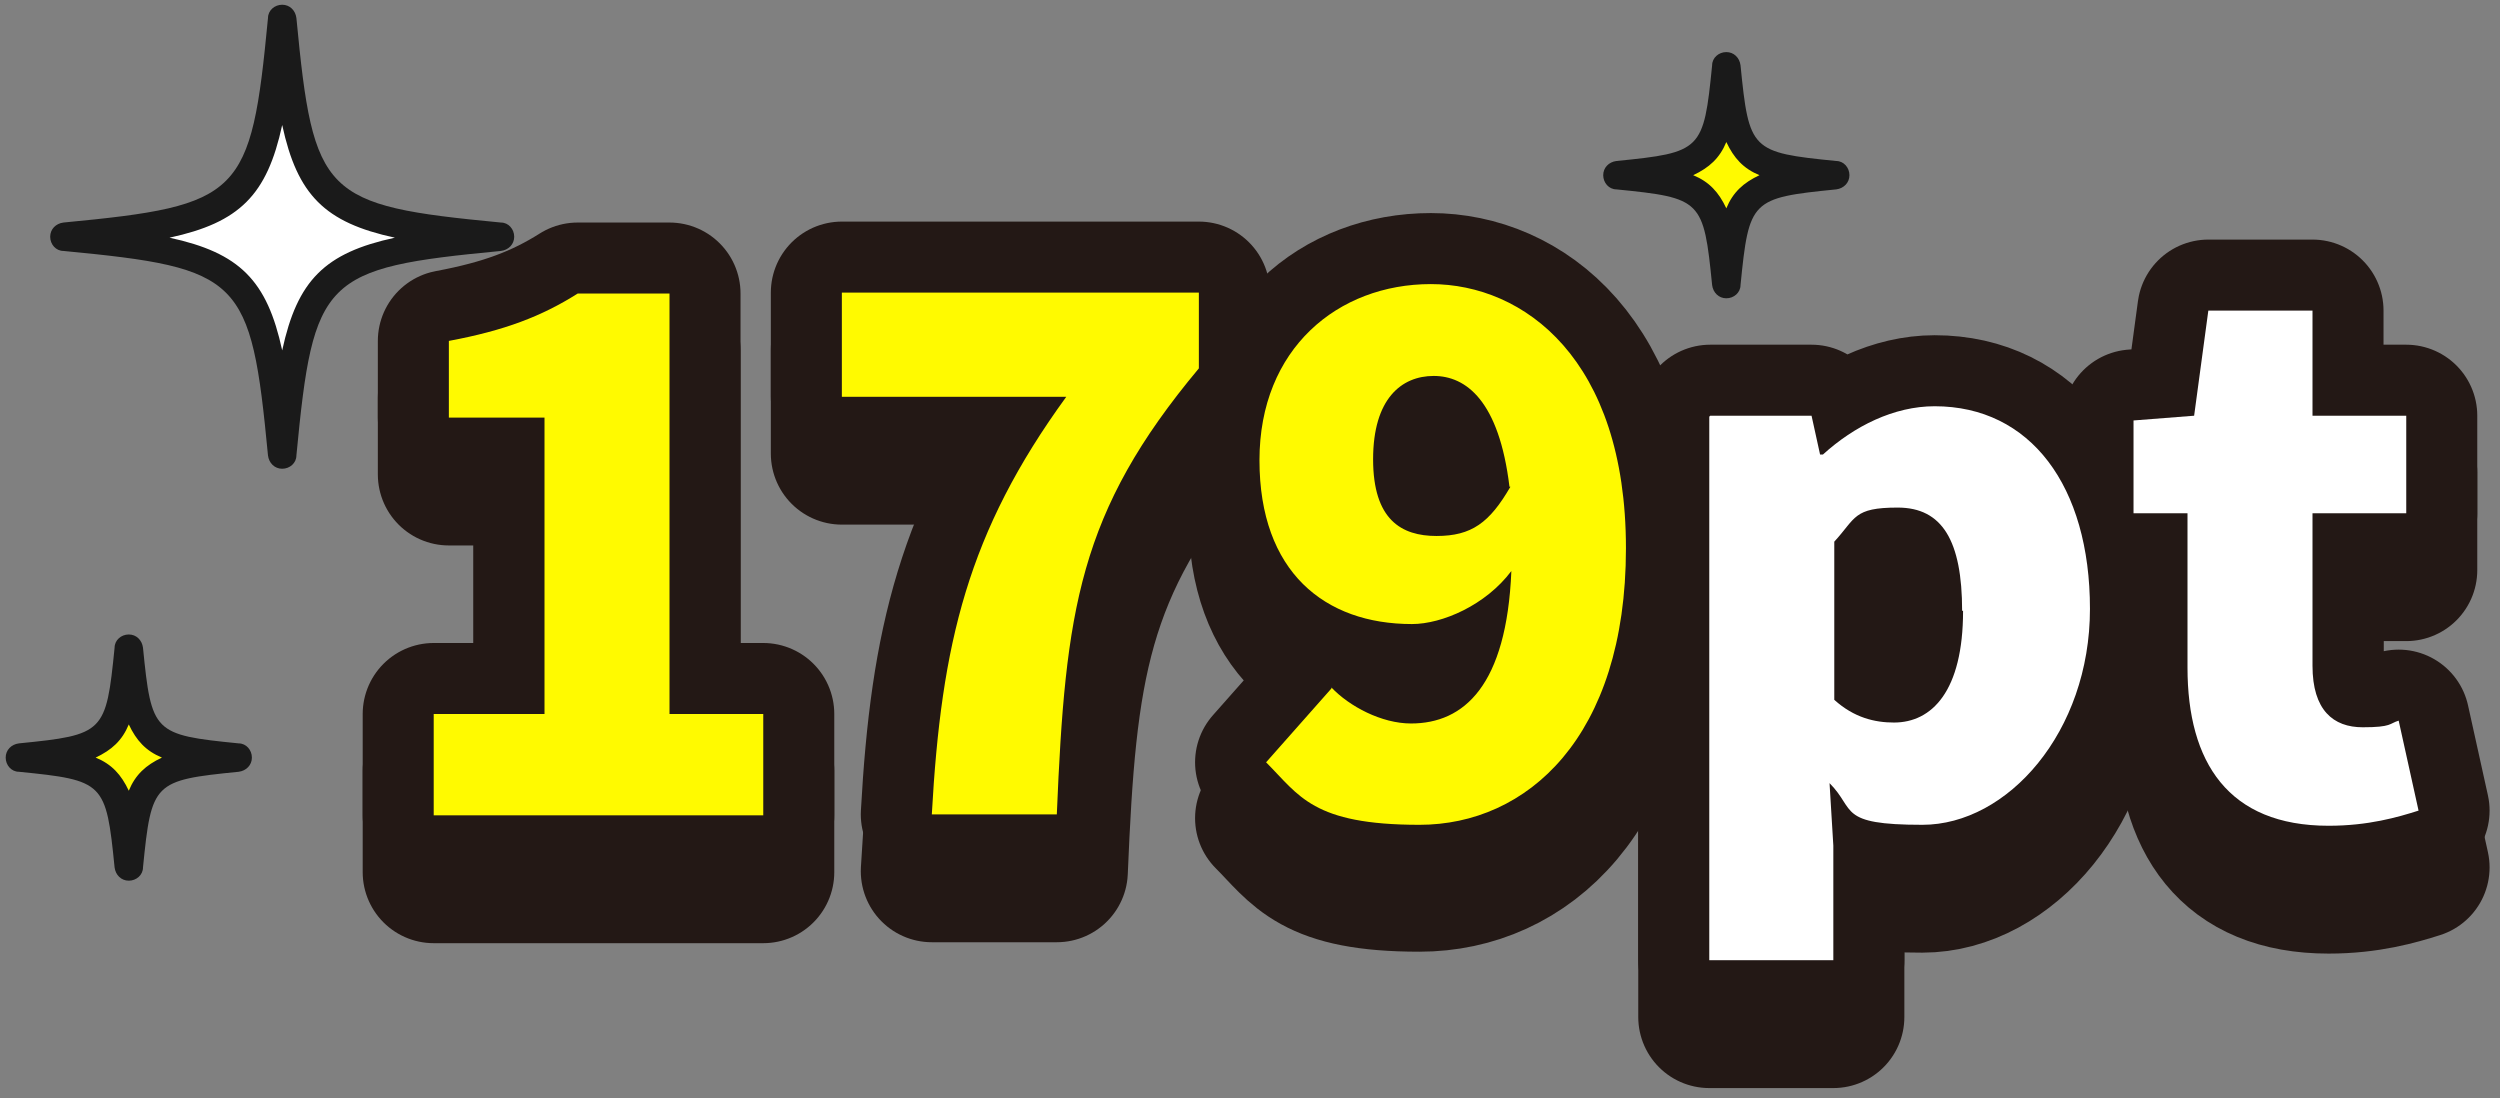
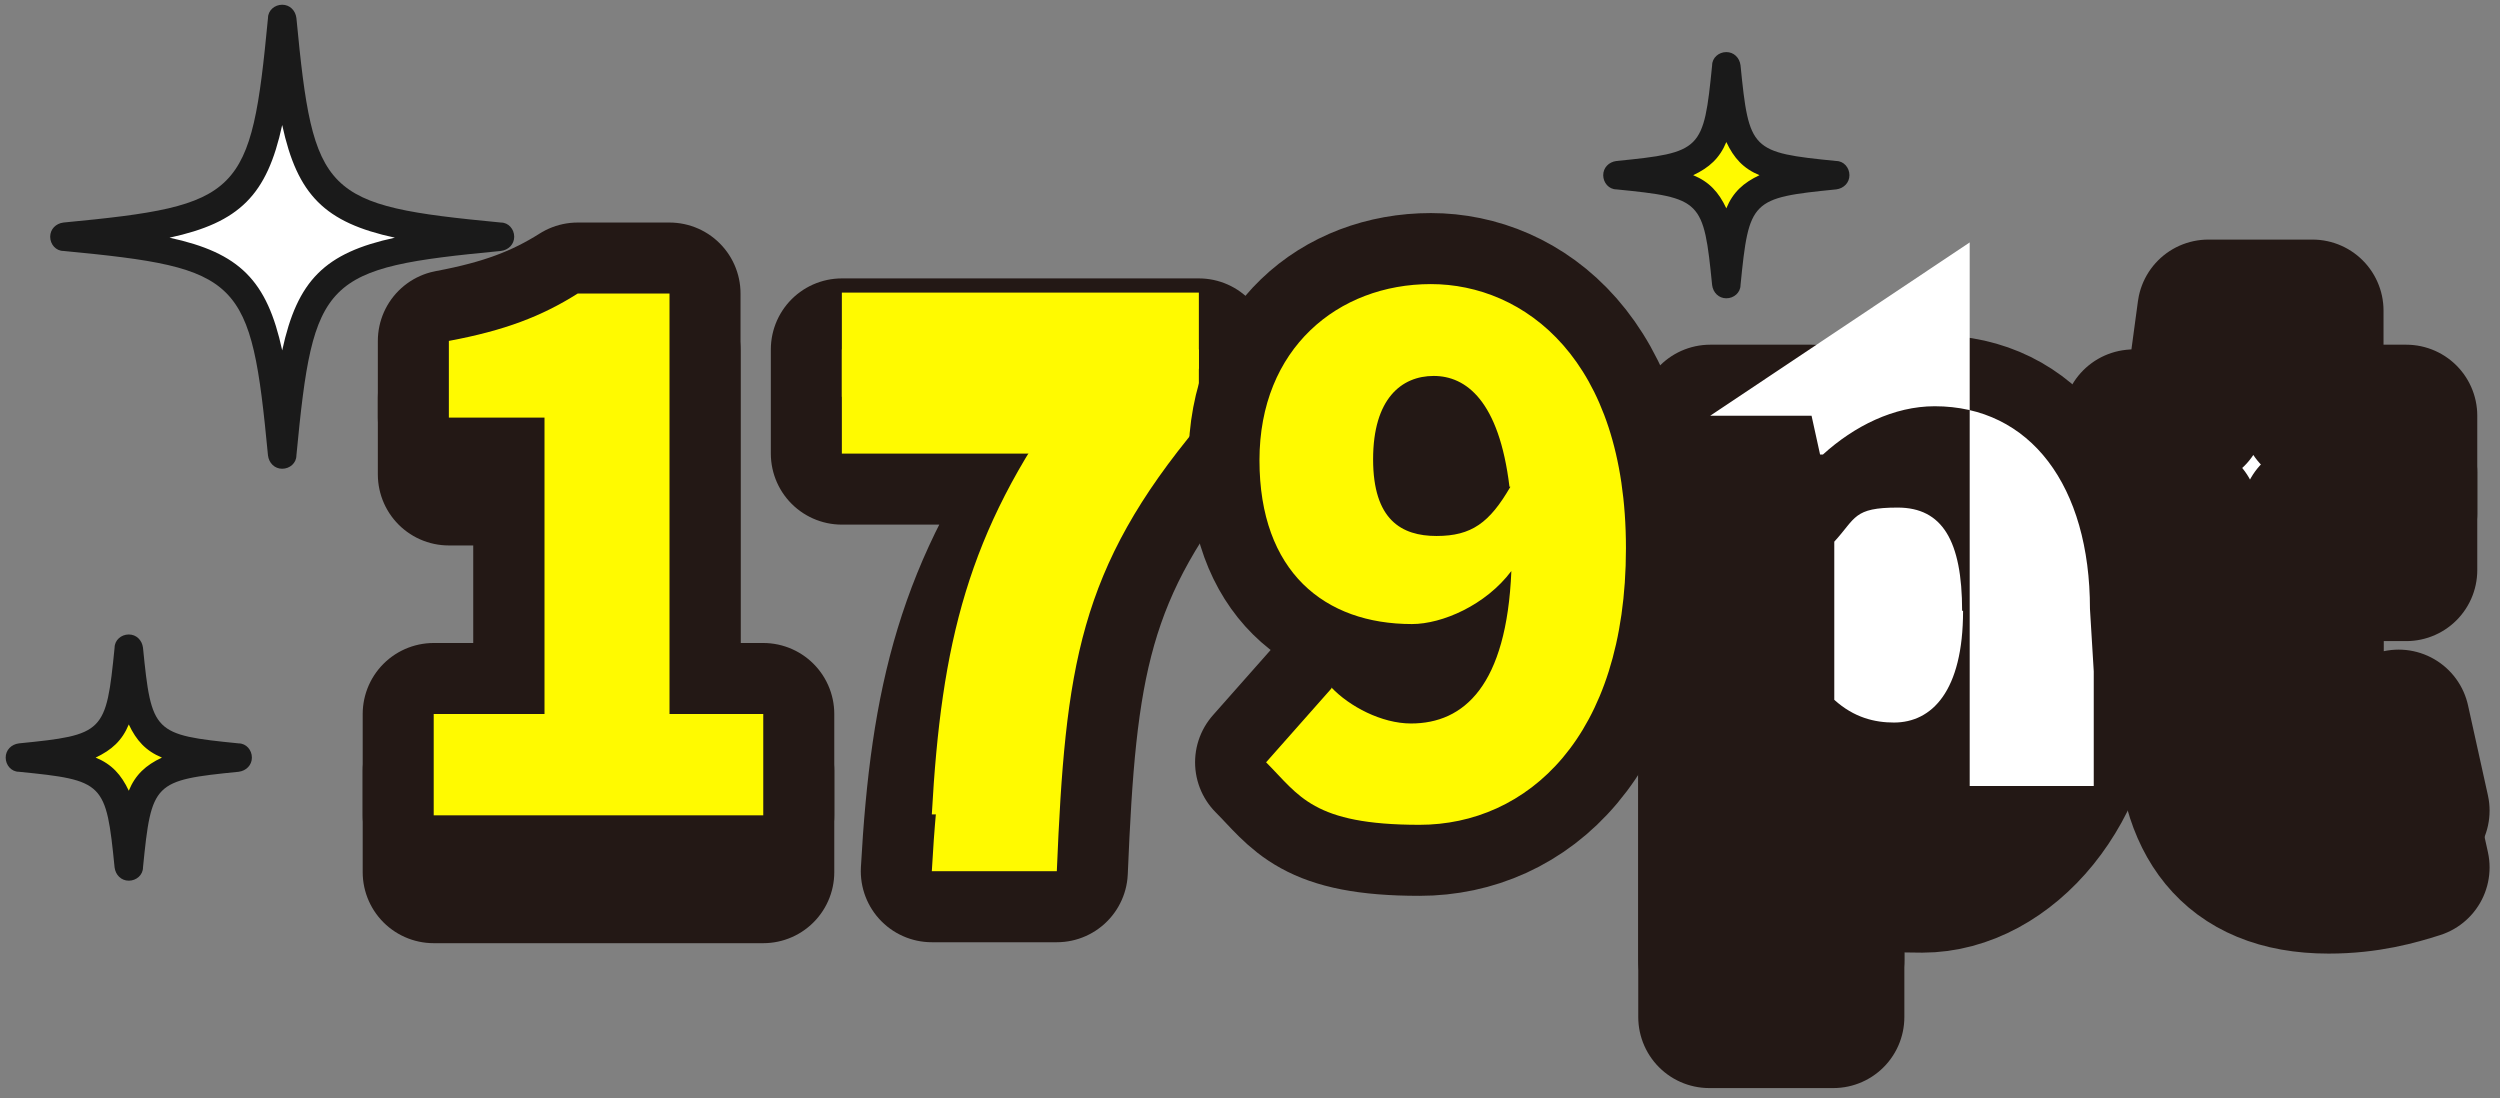
<svg xmlns="http://www.w3.org/2000/svg" id="_レイヤー_1" data-name="レイヤー_1" version="1.1" viewBox="0 0 264 116">
  <rect x="0" y="0" width="264" height="116" fill="#808080" stroke="none" />
  <defs>
    <style>
      .st0 {
        fill: none;
        stroke: #231815;
        stroke-linecap: round;
        stroke-linejoin: round;
        stroke-width: 15px;
      }

      .st1 {
        fill: #fff;
      }

      .st2 {
        fill: #fffa00;
      }

      .st3 {
        fill: #1a1a1a;
      }
    </style>
  </defs>
  <g>
    <g>
      <path class="st0" d="M45.8,81.4h11.7v-31.3h-10.1v-8.1c5.9-1.1,9.8-2.6,13.6-5h9.7v44.4h9.9v10.7h-34.8v-10.7Z" />
      <path class="st0" d="M112.6,47.9h-23.7v-11h37.7v8c-12.7,15.2-14.1,25.5-15,47.1h-13.2c1-18.1,3.8-29.8,14.2-44.1Z" />
-       <path class="st0" d="M140.6,78.6c1.9,2,5.3,3.8,8.4,3.8,5.6,0,10.1-4,10.6-16.1-2.7,3.6-7.3,5.5-10.5,5.5-9.2,0-16.1-5.5-16.1-17.3s8.3-18.6,18.1-18.6,20.6,7.9,20.6,27.9-10.5,29.2-21.8,29.2-12.7-3.1-16.2-6.6l6.9-7.8ZM159.4,57.4c-1.1-9.1-4.6-11.7-8-11.7s-6.4,2.4-6.4,8.8,3,8.1,6.7,8.1,5.6-1.4,7.8-5.2Z" />
      <path class="st0" d="M180.6,49.9h10.7l.9,4.1h.3c3.3-3,7.5-5.1,11.8-5.1,10.1,0,16.4,8.4,16.4,21.4s-8.7,22.8-17.7,22.8-7-1.6-9.8-4.4l.4,6.6v12.1h-13.1v-57.4ZM207.2,70.5c0-7.4-2.1-10.9-6.8-10.9s-4.4,1.1-6.7,3.6v16.7c2.1,1.9,4.3,2.4,6.3,2.4,4,0,7.3-3.3,7.3-11.8Z" />
      <path class="st0" d="M231,76.4v-16.2h-5.7v-9.8l6.4-.5,1.5-11.1h11v11.1h9.9v10.3h-9.9v16.1c0,4.7,2.2,6.5,5.3,6.5s2.8-.4,3.8-.7l2.1,9.5c-2.2.7-5.3,1.6-9.5,1.6-10.6,0-14.9-6.7-14.9-16.7Z" />
    </g>
    <g>
      <path class="st2" d="M45.8,81.4h11.7v-31.3h-10.1v-8.1c5.9-1.1,9.8-2.6,13.6-5h9.7v44.4h9.9v10.7h-34.8v-10.7Z" />
      <path class="st2" d="M112.6,47.9h-23.7v-11h37.7v8c-12.7,15.2-14.1,25.5-15,47.1h-13.2c1-18.1,3.8-29.8,14.2-44.1Z" />
      <path class="st2" d="M140.6,78.6c1.9,2,5.3,3.8,8.4,3.8,5.6,0,10.1-4,10.6-16.1-2.7,3.6-7.3,5.5-10.5,5.5-9.2,0-16.1-5.5-16.1-17.3s8.3-18.6,18.1-18.6,20.6,7.9,20.6,27.9-10.5,29.2-21.8,29.2-12.7-3.1-16.2-6.6l6.9-7.8ZM159.4,57.4c-1.1-9.1-4.6-11.7-8-11.7s-6.4,2.4-6.4,8.8,3,8.1,6.7,8.1,5.6-1.4,7.8-5.2Z" />
-       <path class="st1" d="M180.6,49.9h10.7l.9,4.1h.3c3.3-3,7.5-5.1,11.8-5.1,10.1,0,16.4,8.4,16.4,21.4s-8.7,22.8-17.7,22.8-7-1.6-9.8-4.4l.4,6.6v12.1h-13.1v-57.4ZM207.2,70.5c0-7.4-2.1-10.9-6.8-10.9s-4.4,1.1-6.7,3.6v16.7c2.1,1.9,4.3,2.4,6.3,2.4,4,0,7.3-3.3,7.3-11.8Z" />
      <path class="st1" d="M231,76.4v-16.2h-5.7v-9.8l6.4-.5,1.5-11.1h11v11.1h9.9v10.3h-9.9v16.1c0,4.7,2.2,6.5,5.3,6.5s2.8-.4,3.8-.7l2.1,9.5c-2.2.7-5.3,1.6-9.5,1.6-10.6,0-14.9-6.7-14.9-16.7Z" />
    </g>
  </g>
  <g>
    <g>
      <path class="st0" d="M45.8,75.4h11.7v-31.3h-10.1v-8.1c5.9-1.1,9.8-2.6,13.6-5h9.7v44.4h9.9v10.7h-34.8v-10.7Z" />
-       <path class="st0" d="M112.6,41.9h-23.7v-11h37.7v8c-12.7,15.2-14.1,25.5-15,47.1h-13.2c1-18.1,3.8-29.8,14.2-44.1Z" />
      <path class="st0" d="M140.6,72.6c1.9,2,5.3,3.8,8.4,3.8,5.6,0,10.1-4,10.6-16.1-2.7,3.6-7.3,5.6-10.5,5.6-9.2,0-16.1-5.5-16.1-17.3s8.3-18.6,18.1-18.6,20.6,7.9,20.6,27.9-10.5,29.2-21.8,29.2-12.7-3.1-16.2-6.6l6.9-7.8ZM159.4,51.4c-1.1-9.1-4.6-11.7-8-11.7s-6.4,2.4-6.4,8.8,3,8.1,6.7,8.1,5.6-1.4,7.8-5.2Z" />
      <path class="st0" d="M180.6,43.9h10.7l.9,4.1h.3c3.3-3,7.5-5.1,11.8-5.1,10.1,0,16.4,8.4,16.4,21.4s-8.7,22.8-17.7,22.8-7-1.6-9.8-4.4l.4,6.6v12.1h-13.1v-57.4ZM207.2,64.5c0-7.4-2.1-10.9-6.8-10.9s-4.4,1.1-6.7,3.6v16.7c2.1,1.9,4.3,2.4,6.3,2.4,4,0,7.3-3.3,7.3-11.8Z" />
      <path class="st0" d="M231,70.4v-16.2h-5.7v-9.8l6.4-.5,1.5-11.1h11v11.1h9.9v10.3h-9.9v16.1c0,4.7,2.2,6.5,5.3,6.5s2.8-.4,3.8-.7l2.1,9.5c-2.2.7-5.3,1.6-9.5,1.6-10.6,0-14.9-6.7-14.9-16.7Z" />
    </g>
    <g>
      <path class="st2" d="M45.8,75.4h11.7v-31.3h-10.1v-8.1c5.9-1.1,9.8-2.6,13.6-5h9.7v44.4h9.9v10.7h-34.8v-10.7Z" />
      <path class="st2" d="M112.6,41.9h-23.7v-11h37.7v8c-12.7,15.2-14.1,25.5-15,47.1h-13.2c1-18.1,3.8-29.8,14.2-44.1Z" />
      <path class="st2" d="M140.6,72.6c1.9,2,5.3,3.8,8.4,3.8,5.6,0,10.1-4,10.6-16.1-2.7,3.6-7.3,5.6-10.5,5.6-9.2,0-16.1-5.5-16.1-17.3s8.3-18.6,18.1-18.6,20.6,7.9,20.6,27.9-10.5,29.2-21.8,29.2-12.7-3.1-16.2-6.6l6.9-7.8ZM159.4,51.4c-1.1-9.1-4.6-11.7-8-11.7s-6.4,2.4-6.4,8.8,3,8.1,6.7,8.1,5.6-1.4,7.8-5.2Z" />
-       <path class="st1" d="M180.6,43.9h10.7l.9,4.1h.3c3.3-3,7.5-5.1,11.8-5.1,10.1,0,16.4,8.4,16.4,21.4s-8.7,22.8-17.7,22.8-7-1.6-9.8-4.4l.4,6.6v12.1h-13.1v-57.4ZM207.2,64.5c0-7.4-2.1-10.9-6.8-10.9s-4.4,1.1-6.7,3.6v16.7c2.1,1.9,4.3,2.4,6.3,2.4,4,0,7.3-3.3,7.3-11.8Z" />
-       <path class="st1" d="M231,70.4v-16.2h-5.7v-9.8l6.4-.5,1.5-11.1h11v11.1h9.9v10.3h-9.9v16.1c0,4.7,2.2,6.5,5.3,6.5s2.8-.4,3.8-.7l2.1,9.5c-2.2.7-5.3,1.6-9.5,1.6-10.6,0-14.9-6.7-14.9-16.7Z" />
+       <path class="st1" d="M180.6,43.9h10.7l.9,4.1h.3c3.3-3,7.5-5.1,11.8-5.1,10.1,0,16.4,8.4,16.4,21.4l.4,6.6v12.1h-13.1v-57.4ZM207.2,64.5c0-7.4-2.1-10.9-6.8-10.9s-4.4,1.1-6.7,3.6v16.7c2.1,1.9,4.3,2.4,6.3,2.4,4,0,7.3-3.3,7.3-11.8Z" />
    </g>
  </g>
  <g>
    <path class="st1" d="M52.7,25.1c-19.5,1.9-21,3.4-22.9,22.9-1.9-19.5-3.4-21-22.9-22.9,19.5-1.9,21-3.4,22.9-22.9,1.9,19.5,3.4,21,22.9,22.9Z" />
    <path class="st3" d="M29.8,49.5c-.8,0-1.4-.6-1.5-1.4-1.8-18.8-2.8-19.8-21.6-21.6-.8,0-1.4-.7-1.4-1.5s.6-1.4,1.4-1.5c18.8-1.8,19.8-2.8,21.6-21.6,0-.8.7-1.4,1.5-1.4s1.4.6,1.5,1.4c1.8,18.8,2.8,19.8,21.6,21.6.8,0,1.4.7,1.4,1.5s-.6,1.4-1.4,1.5c-18.8,1.8-19.8,2.8-21.6,21.6,0,.8-.7,1.4-1.5,1.4ZM17.9,25.1c7.4,1.6,10.3,4.5,11.9,11.9,1.6-7.4,4.5-10.3,11.9-11.9-7.4-1.6-10.3-4.5-11.9-11.9-1.6,7.4-4.5,10.3-11.9,11.9Z" />
  </g>
  <g>
    <path class="st2" d="M25,80c-9.8.9-10.5,1.7-11.5,11.5-.9-9.8-1.7-10.5-11.5-11.5,9.8-.9,10.5-1.7,11.5-11.5.9,9.8,1.7,10.5,11.5,11.5Z" />
    <path class="st3" d="M13.6,93h0c-.8,0-1.4-.6-1.5-1.4-.9-9-1.1-9.2-10.1-10.1-.8,0-1.4-.7-1.4-1.5s.6-1.4,1.4-1.5c9-.9,9.2-1.1,10.1-10.1,0-.8.7-1.4,1.5-1.4s1.4.6,1.5,1.4c.9,9,1.1,9.2,10.1,10.1.8,0,1.4.7,1.4,1.5s-.6,1.4-1.4,1.5c-9,.9-9.2,1.1-10.1,10.1,0,.8-.7,1.4-1.5,1.4ZM10.1,80c1.7.7,2.7,1.8,3.5,3.5.7-1.7,1.8-2.7,3.5-3.5-1.7-.7-2.7-1.8-3.5-3.5-.7,1.7-1.8,2.7-3.5,3.5Z" />
  </g>
  <g>
    <path class="st2" d="M193.7,18.5c-9.8.9-10.5,1.7-11.5,11.5-.9-9.8-1.7-10.5-11.5-11.5,9.8-.9,10.5-1.7,11.5-11.5.9,9.8,1.7,10.5,11.5,11.5Z" />
    <path class="st3" d="M182.3,31.5c-.8,0-1.4-.6-1.5-1.4-.9-9-1.1-9.2-10.1-10.1-.8,0-1.4-.7-1.4-1.5s.6-1.4,1.4-1.5c9-.9,9.2-1.1,10.1-10.1,0-.8.7-1.4,1.5-1.4s1.4.6,1.5,1.4c.9,9,1.1,9.2,10.1,10.1.8,0,1.4.7,1.4,1.5s-.6,1.4-1.4,1.5c-9,.9-9.2,1.1-10.1,10.1,0,.8-.7,1.4-1.5,1.4ZM178.8,18.5c1.7.7,2.7,1.8,3.5,3.5.7-1.7,1.8-2.7,3.5-3.5-1.7-.7-2.7-1.8-3.5-3.5-.7,1.7-1.8,2.7-3.5,3.5Z" />
  </g>
</svg>